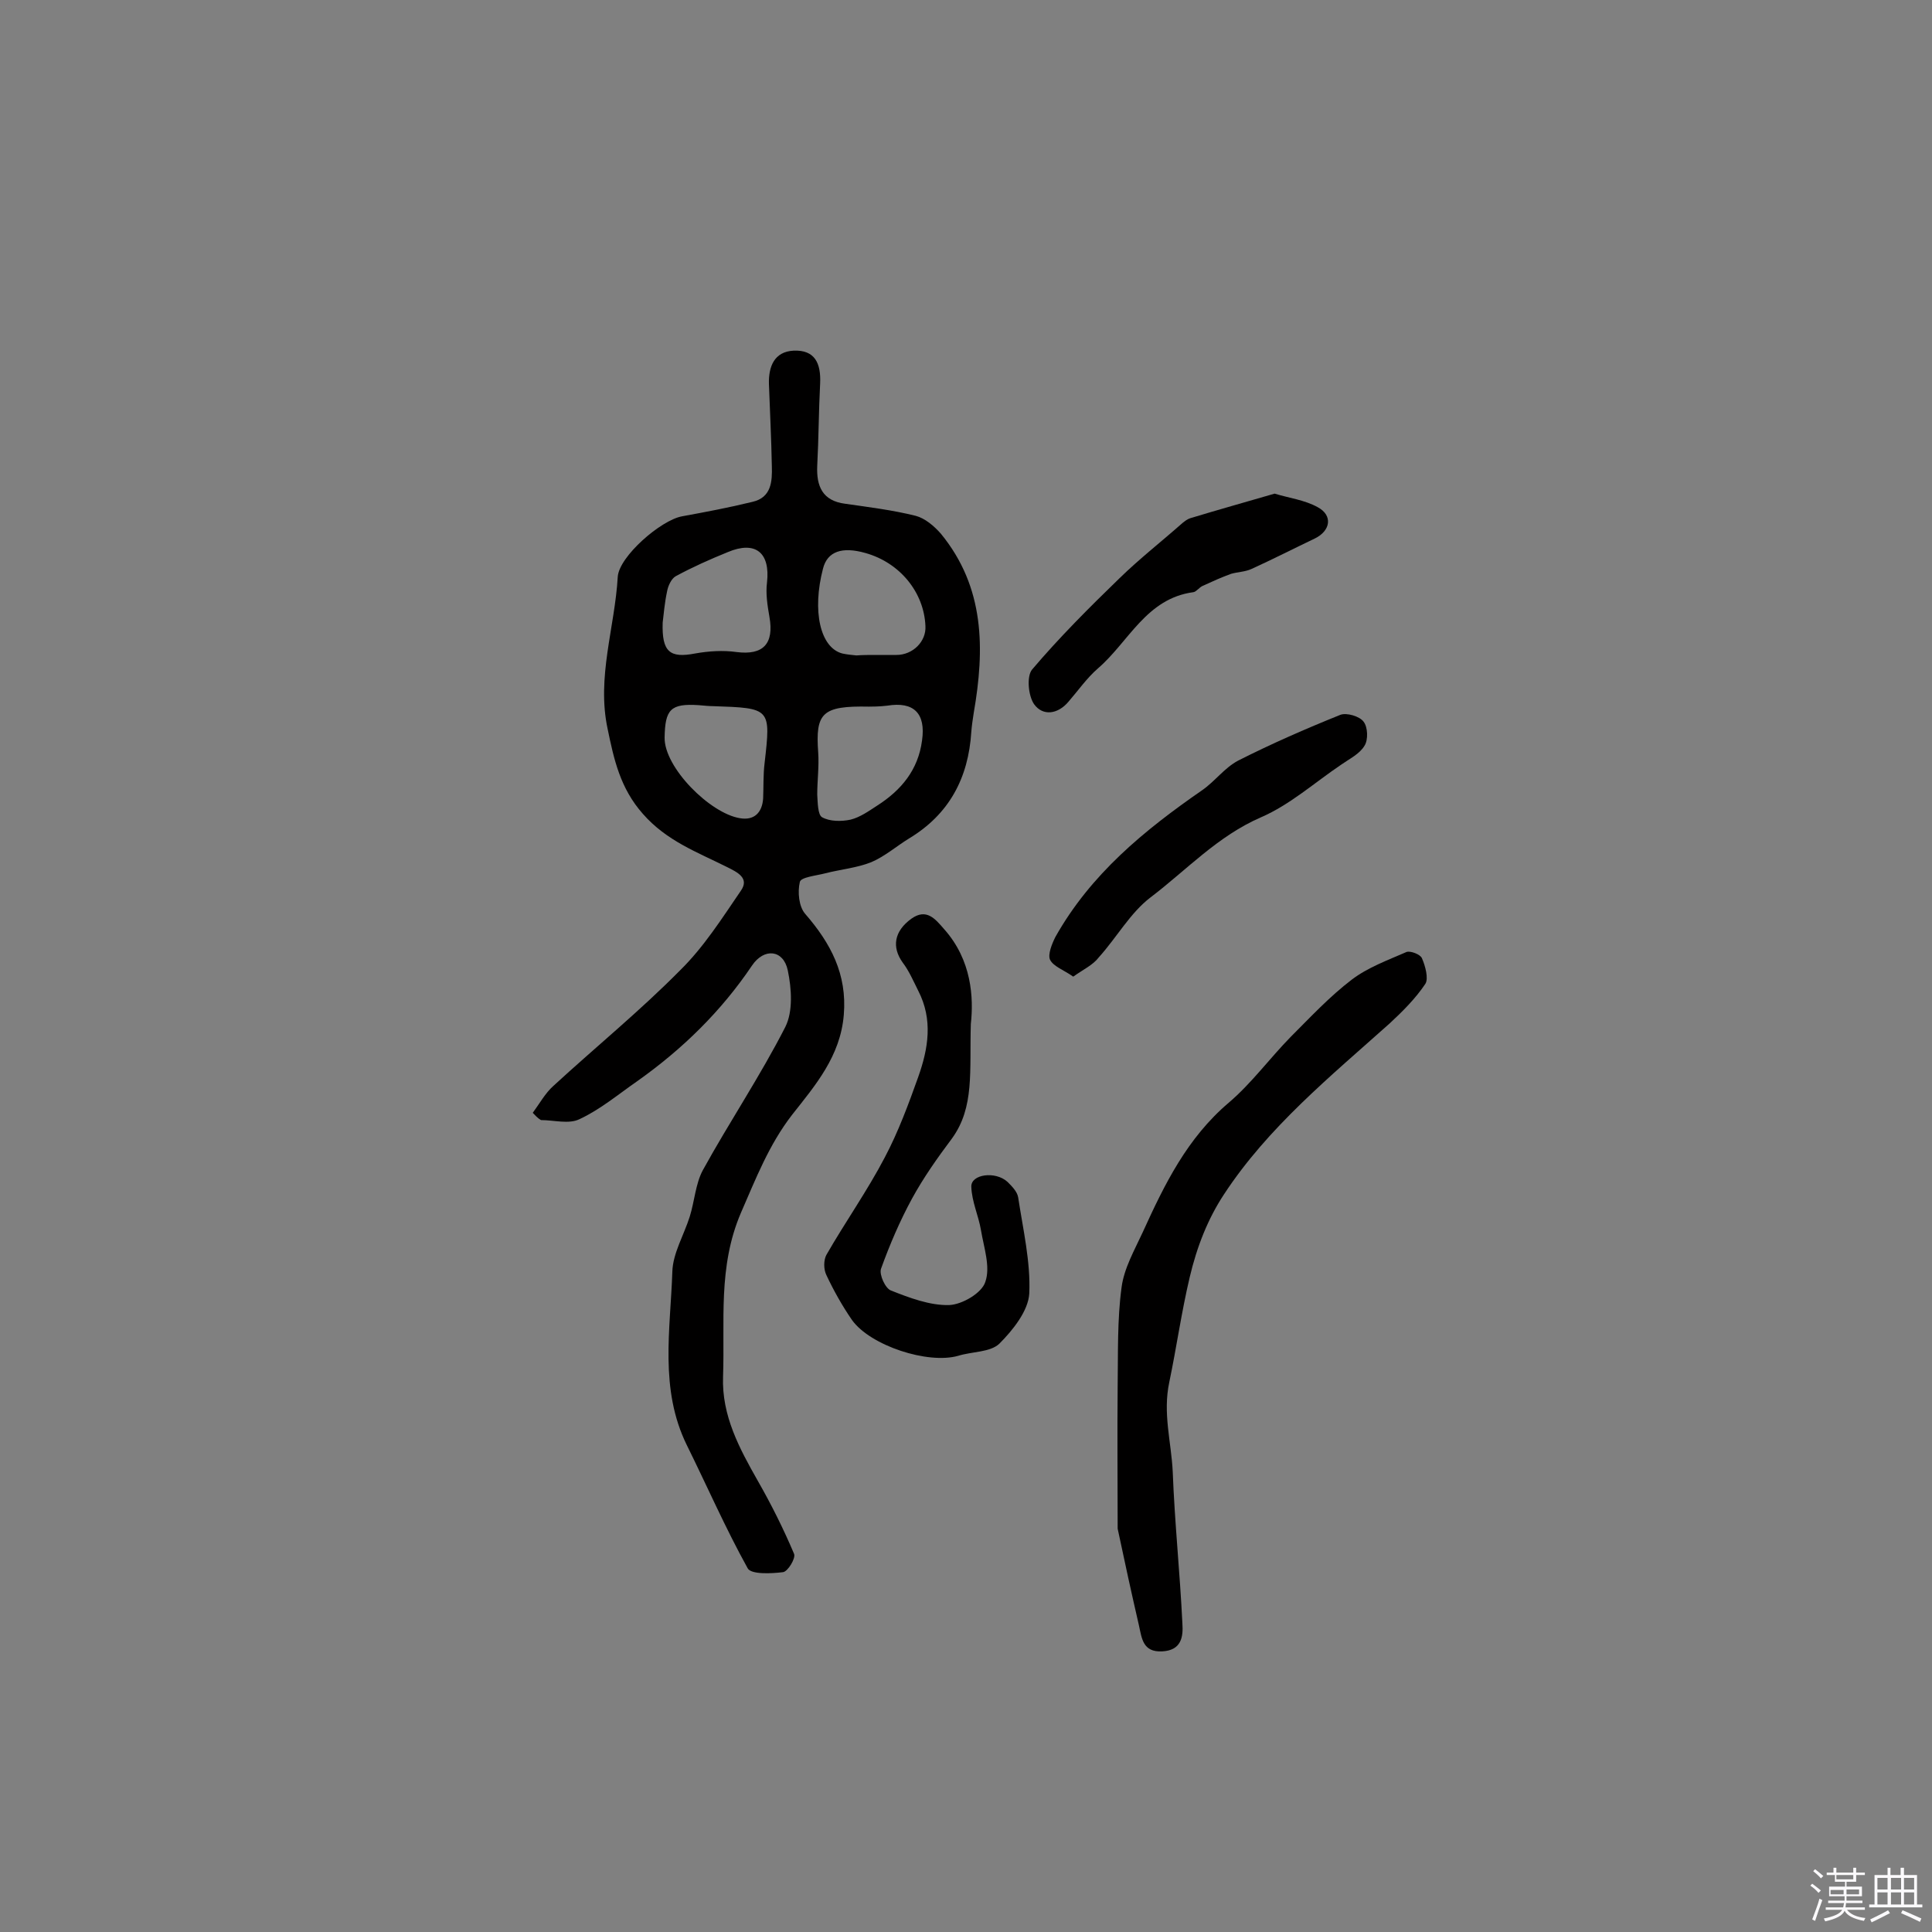
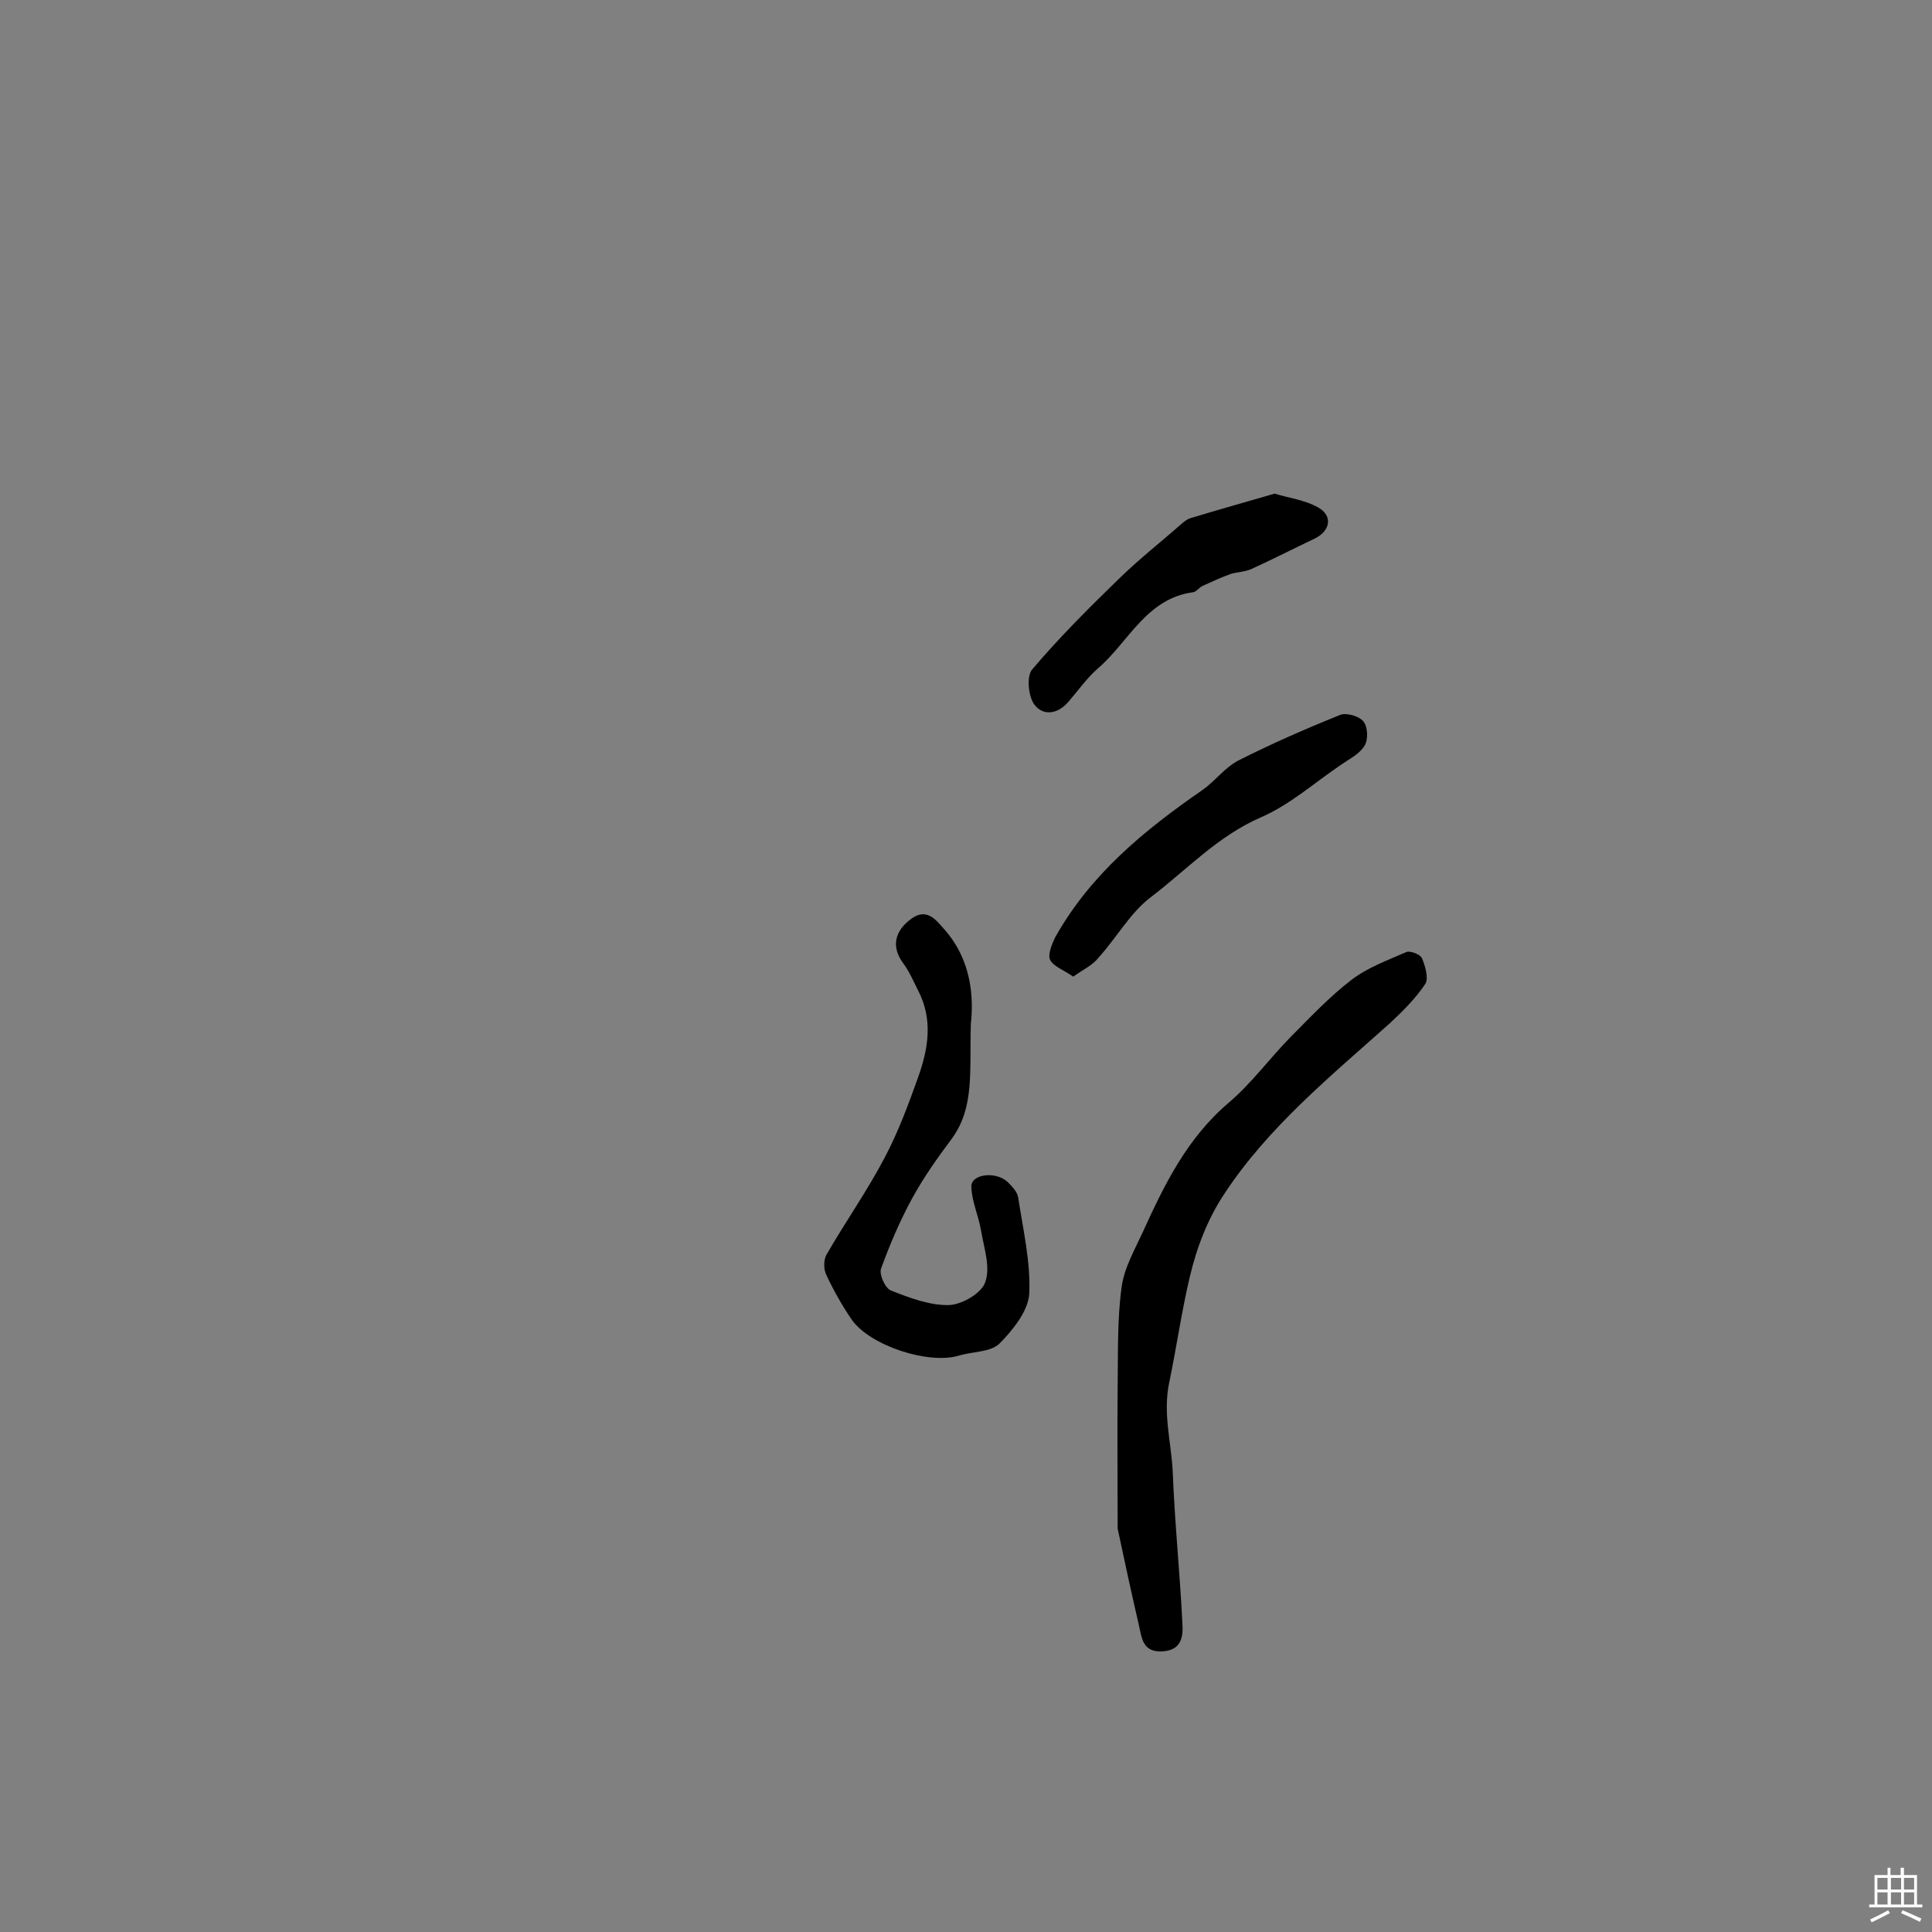
<svg xmlns="http://www.w3.org/2000/svg" enable-background="new 0 0 400 400" viewBox="0 0 400 400">
  <rect x="0" y="0" width="400" height="400" fill="#808080" stroke="none" />
-   <path d="m374.8 390.4.4-.4c.7.5 1.3 1 1.8 1.4l-.5.5c-.5-.6-1.1-1.1-1.7-1.5zm1 7.3-.6-.3c.5-1.4 1.1-2.8 1.5-4.3.2.1.4.2.6.3-.5 1.3-1 2.8-1.5 4.3zm-.4-10.3.4-.4c.4.3 1 .8 1.7 1.4l-.5.5c-.4-.5-1-1-1.6-1.5zm2.5.3h1.7v-1h.6v1h3.5v-1h.6v1h1.8v.5h-1.8v1.4h-2v1h3.2v2h-3.2v.9h3.3v.5h-3.4c0 .3-.1.6-.1.9h4v.5h-3.7c.7.9 1.9 1.5 3.8 1.7-.1.2-.2.4-.3.6-2.1-.4-3.5-1.1-4-2.1-.4 1-1.8 1.7-4 2.2-.1-.2-.2-.4-.3-.6 2.1-.4 3.4-1 3.8-1.8h-3.4v-.5h3.6c.1-.3.1-.6.2-.9h-3.3v-.5h3.4c0-.3 0-.6 0-.9h-3.2v-2h3.3v-1h-2.1v-1.4h-1.7v-.5zm1.1 3.5v1h2.7c0-.3 0-.4 0-.4 0-.1 0-.2 0-.2 0-.1 0-.2 0-.3h-2.7zm1.2-3v.9h3.5v-.9zm4.7 3h-2.6v.6.4h2.6z" fill="#fbfafc" />
  <path d="m393.6 386.7h.6v1.5h2.7v6.1h1.1v.6h-11v-.6h1.1v-6.1h2.7v-1.5h.6v1.5h2.1v-1.5zm-2.7 8.8.4.6c-1.2.6-2.5 1.3-3.8 1.9-.1-.2-.2-.4-.3-.6 1.2-.6 2.5-1.2 3.7-1.9zm-2.2-6.7v2.4h2.1v-2.4zm0 3v2.5h2.1v-2.5zm2.8-3v2.4h2.1v-2.4zm0 3v2.5h2.1v-2.5zm6 6.1c-1.4-.7-2.7-1.3-3.9-1.8l.3-.6c1.5.6 2.7 1.2 3.9 1.7zm-1.2-9.1h-2.1v2.4h2.1zm-2.1 3v2.5h2.1v-2.5z" fill="#fbfafc" />
  <g fill="#010000">
-     <path d="m110.3 230.4c1.4-1.9 2.6-4.1 4.3-5.6 8.7-8 17.9-15.5 26.2-23.9 4.9-4.8 8.7-10.8 12.6-16.5 1.8-2.6-.7-3.8-2.9-4.9-6.2-3.1-12.5-5.4-17.4-11-4.7-5.3-6-11.3-7.3-17.6-2.3-10.7 1.5-21 2.1-31.5.3-4.2 8.9-11.7 13.3-12.5 4.9-.9 9.7-1.8 14.6-3 3.9-.9 4.1-4.2 4-7.4-.1-5.7-.4-11.3-.6-17-.1-3.6 1.1-6.7 5.1-6.9 4.4-.2 5.7 2.6 5.5 6.8-.3 5.7-.3 11.4-.6 17-.2 4.3 1.1 7.3 5.8 7.9 4.9.7 9.8 1.3 14.6 2.5 1.9.5 3.8 2.1 5.2 3.7 9.1 11.1 9.1 23.9 6.8 37.1-.2 1.3-.4 2.6-.5 3.9-.6 9.6-4.6 17.1-12.9 22.1-2.6 1.6-5 3.7-7.8 4.9-3 1.2-6.4 1.5-9.5 2.3-1.9.5-5.1.8-5.3 1.8-.5 2.1-.2 5.1 1.1 6.6 5.3 6.1 8.7 12.5 8 20.9-.7 8.6-5.9 14.6-10.7 20.7-4.8 6.2-7.5 13.2-10.6 20.3-4.8 11.2-3.3 22.5-3.7 33.9-.3 8.1 3.4 14.9 7.2 21.6 2.8 4.9 5.3 9.9 7.5 15.1.4.9-1.3 3.7-2.3 3.8-2.4.3-6.6.5-7.3-.8-4.6-8.3-8.4-17-12.6-25.5-5.7-11.6-3.4-23.9-3-35.9.1-3.8 2.4-7.6 3.6-11.4 1-3.2 1.2-6.8 2.7-9.6 5.5-10 11.9-19.5 17.1-29.7 1.6-3.2 1.3-7.9.5-11.7-.9-4.3-4.9-4.7-7.4-1-6.4 9.5-14.4 17.3-23.7 23.9-3.9 2.7-7.7 5.9-12 7.9-2.2 1.1-5.3.2-8 .2-.7-.4-1.2-1-1.7-1.5zm69.6-84.1c-9.7-.2-11.1 1.3-10.5 9.5.2 2.9-.2 5.8-.2 8.7.1 1.6.1 4.2 1 4.7 1.6.9 4 .9 5.9.5 2-.5 3.8-1.8 5.5-2.9 5-3.2 8.5-7.4 9.3-13.5.8-5.6-1.7-8.1-7.2-7.2-1.6.2-3.4.2-3.8.2zm-42.7-17.4c-.2 6.1 1.5 7.4 6.7 6.4 2.8-.5 5.8-.7 8.6-.3 5.5.7 7.8-1.7 6.8-7.3-.4-2.3-.8-4.8-.5-7.1.7-6.2-2.4-8.7-8.1-6.3-3.7 1.5-7.3 3.1-10.8 5-.9.5-1.6 2-1.8 3.2-.5 2.3-.7 4.8-.9 6.4zm10.4 17.3c-.7 0-1.8-.1-2.9-.2-5.9-.4-7 .9-7.1 6.7-.1 6.2 9.4 15.7 15.6 16.7 2.9.5 4.6-1.1 4.8-4.1.1-2.4 0-4.9.3-7.3 1.3-11.4 1.3-11.4-10.7-11.8zm33.6-10.6h4.4c3.4 0 6.2-2.8 6-6-.3-7-5.3-13.1-12.4-15.1-4.9-1.4-7.9-.3-8.8 3.2-2.3 8.8-.6 16.4 4 17.6.9.2 1.9.3 2.9.4 1.3-.1 2.6-.1 3.9-.1z" />
    <path d="m231.4 316.5c0-9.5-.1-19.5 0-29.6.1-6.8-.1-13.6.8-20.3.5-4 2.7-7.8 4.4-11.5 4.5-9.9 9.2-19.5 17.8-26.8 4.7-4 8.4-9.1 12.8-13.6 4.1-4.1 8.1-8.4 12.7-11.9 3.3-2.5 7.4-4 11.3-5.7.8-.3 2.9.5 3.2 1.3.7 1.6 1.4 4.2.7 5.3-2 3-4.7 5.7-7.4 8.2-12.3 11-25.2 21.5-34.3 35.4-3.3 5-5.6 10.8-7.1 17.2-1.7 7.2-2.7 14.4-4.2 21.6-1.4 6.5.4 12.4.7 18.6.4 10.5 1.5 21 2 31.4.2 2.8-.2 5.6-4.2 5.8s-4.2-2.7-4.8-5.4c-1.5-6.5-2.9-12.9-4.4-20z" />
    <path d="m201 212c-.3 9.8.8 17.2-3.9 23.7-3 4-5.9 8.1-8.3 12.5-2.5 4.6-4.6 9.5-6.4 14.5-.4 1.2.9 4.1 2.1 4.5 3.8 1.5 8 3.1 12 3 2.7-.1 6.8-2.5 7.5-4.8 1.1-3.1-.3-7.1-.9-10.7-.5-3-1.9-5.9-2-9-.1-2.6 5-3.3 7.5-1 .9.9 2 2 2.2 3.2 1 6.6 2.6 13.4 2.3 19.9-.2 3.6-3.4 7.6-6.2 10.4-1.9 1.8-5.6 1.6-8.5 2.5-6.3 1.8-18.2-2.1-22-7.4-2-2.9-3.8-6.1-5.3-9.3-.6-1.2-.6-3.1 0-4.2 3.9-6.8 8.5-13.3 12.1-20.2 2.8-5.3 4.9-11 6.9-16.6 2.1-5.9 3.1-11.9 0-17.9-1-2-1.9-4.1-3.2-5.8-2.3-3.2-1.8-6.5 1.8-9.1 3.1-2.2 4.9 0 6.8 2.2 5.7 6.4 6.1 14.2 5.5 19.6z" />
    <path d="m222.2 202.2c-2-1.4-4.1-2.1-4.8-3.5-.5-1.1.4-3.3 1.1-4.7 7.3-13 18.4-22.1 30.4-30.4 2.6-1.8 4.6-4.6 7.4-6.1 6.9-3.5 14-6.6 21.2-9.5 1.3-.5 4 .3 4.8 1.4.9 1.1 1 3.8.2 5-1 1.7-3.1 2.7-4.8 3.9-5.5 3.7-10.6 8.3-16.6 10.9-9 3.9-15.4 10.9-22.9 16.6-4.2 3.2-7 8.3-10.7 12.4-1.2 1.6-3.2 2.5-5.3 4z" />
    <path d="m263.9 102.2c2.9.9 6.2 1.3 8.9 2.8 3.2 1.7 2.7 4.9-.6 6.5-4.4 2.1-8.7 4.3-13.1 6.3-1.3.6-2.8.6-4.2 1-2 .7-3.9 1.6-5.9 2.5-.7.3-1.3 1.2-1.9 1.3-9.8 1.3-13.4 10.3-19.8 15.8-2.3 2-4.1 4.6-6.1 6.9-2.2 2.6-5.3 3-7.1.5-1.2-1.7-1.6-5.8-.4-7.2 5.6-6.6 11.8-12.8 18.1-18.9 4.1-4 8.7-7.6 13-11.4.5-.4 1-.8 1.6-1 5.6-1.7 11.3-3.3 17.5-5.1z" />
  </g>
</svg>